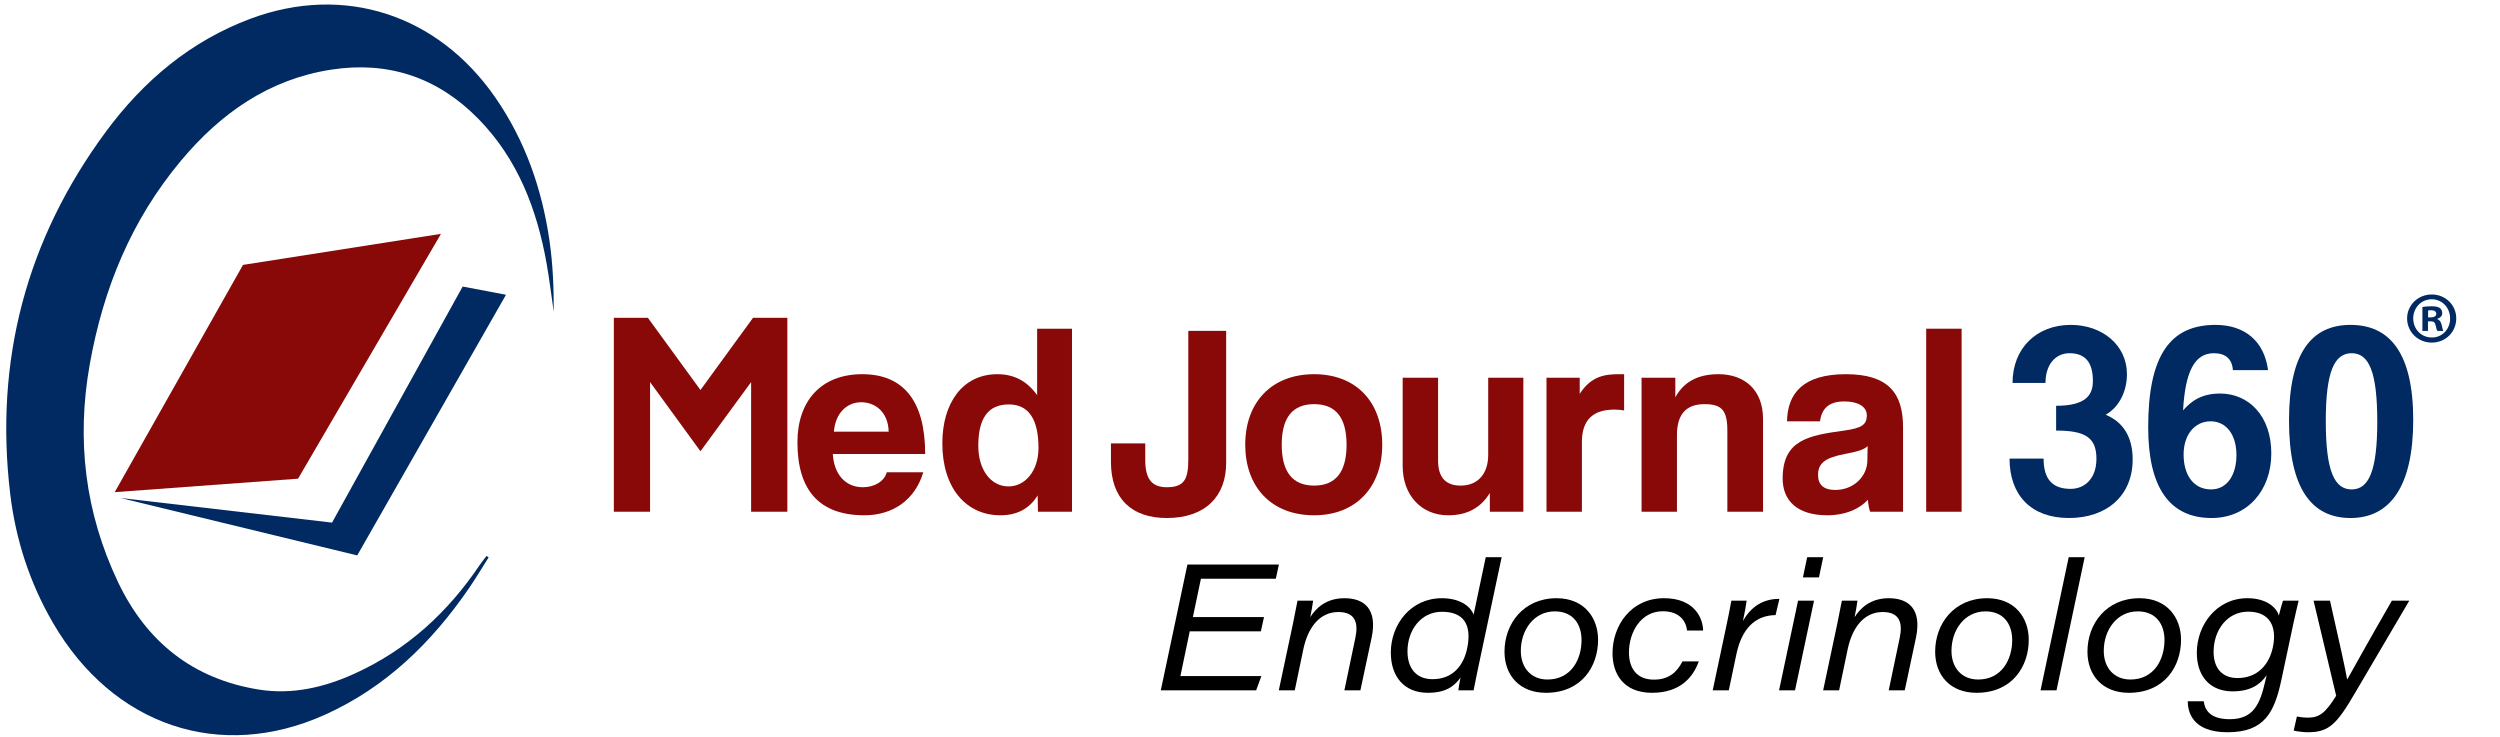
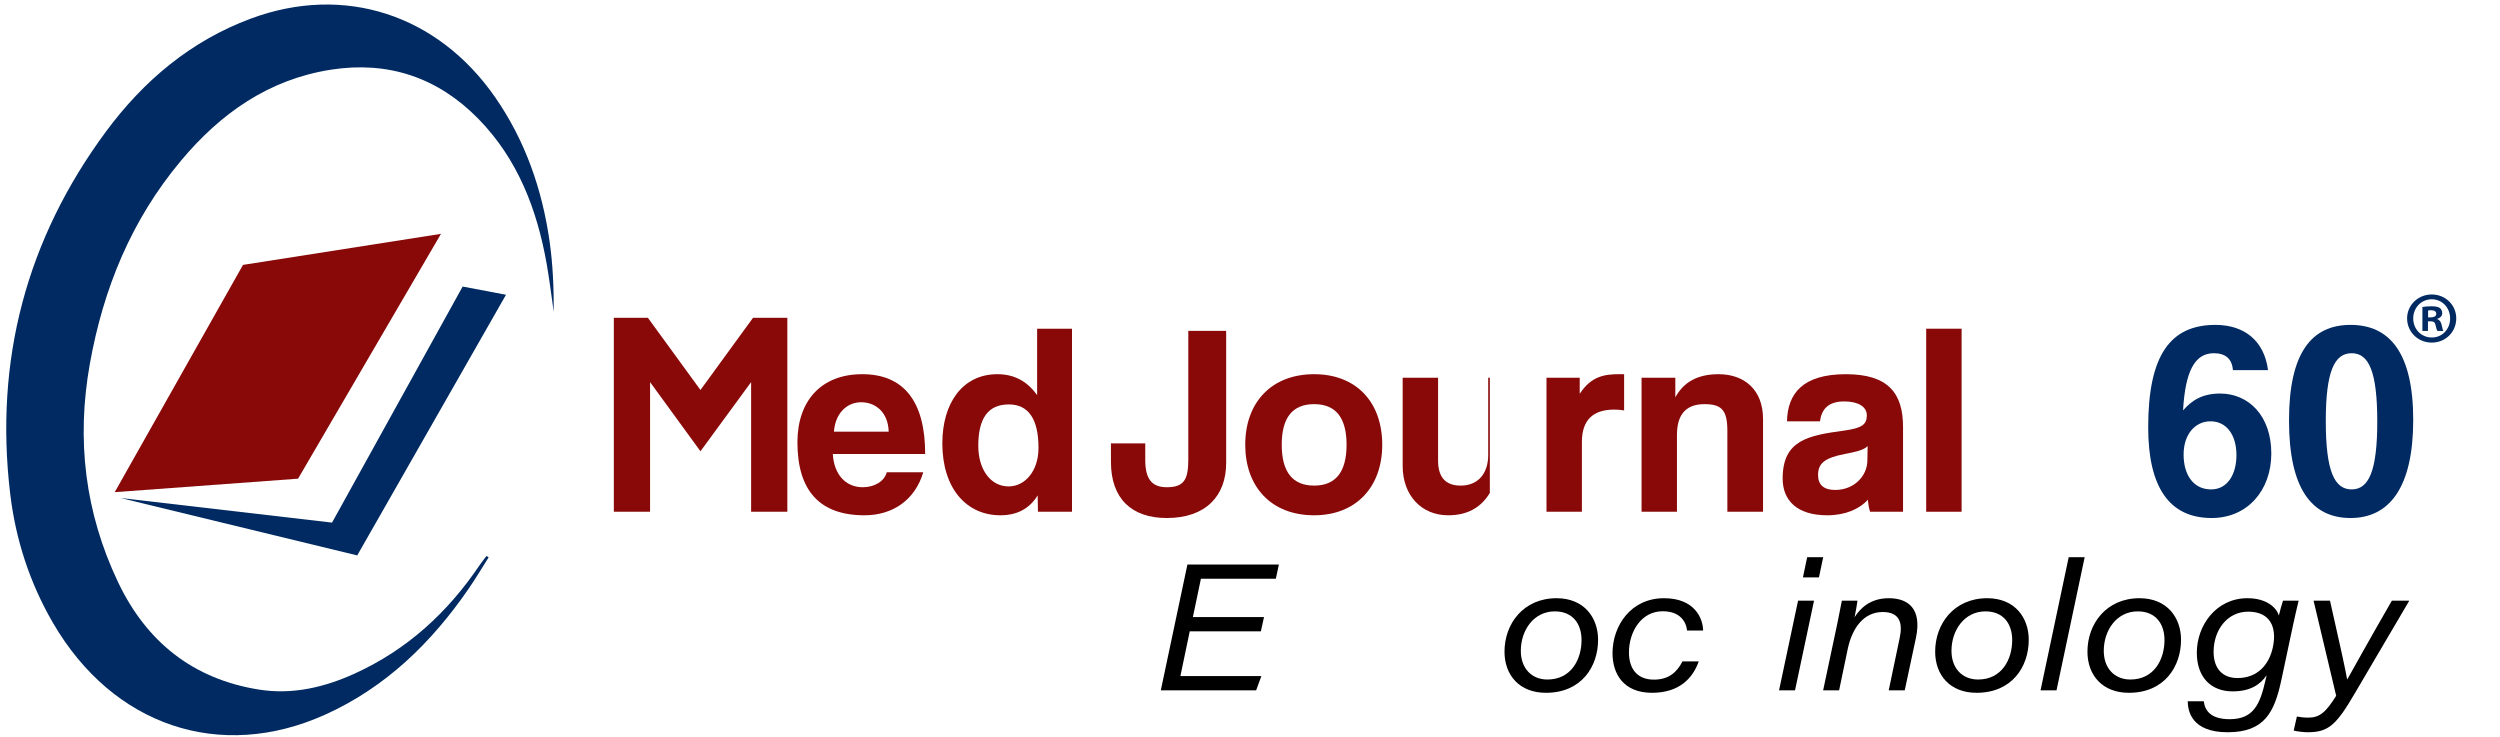
<svg xmlns="http://www.w3.org/2000/svg" id="Layer_1" data-name="Layer 1" viewBox="0 0 1200 353.622">
  <defs>
    <style>
      .cls-1 {
        fill: #002a61;
      }

      .cls-1, .cls-2, .cls-3 {
        stroke-width: 0px;
      }

      .cls-3 {
        fill: #890909;
      }
    </style>
  </defs>
  <g>
    <path class="cls-2" d="m605.212,303.039h-34.14l-4.482,21.472h38.872l-2.518,6.843h-45.761l12.782-60.395h43.907l-1.48,6.843h-35.955l-3.857,18.395h34.14l-1.508,6.843Z" />
-     <path class="cls-2" d="m620.654,299.179c.765-3.625,1.588-7.766,2.152-10.847h7.497c-.316,2.406-.856,5.381-1.4,7.927,2.669-4.133,7.378-9.117,16.429-9.117,9.521,0,15.937,5.203,13.043,18.987l-5.379,25.224h-7.694l5.271-25.162c1.513-7.074.075-12.424-8.155-12.424-9.065,0-14.63,7.573-16.792,17.754l-4.132,19.832h-7.667l6.828-32.174Z" />
-     <path class="cls-2" d="m720.796,267.443l-10.969,51.639c-.851,4.081-1.731,8.191-2.496,12.271h-7.327c.143-1.251.486-3.471,1.03-6.102-3.04,4.276-7.19,7.292-15.674,7.292-11.459,0-17.77-7.93-17.77-19.29,0-13.558,9.593-26.111,24.462-26.111,9.944,0,14.29,4.936,15.279,7.9l5.827-27.599h7.637Zm-45.205,45.171c0,8.063,4.131,13.393,12.027,13.393,9.797,0,14.98-6.642,16.66-14.978,2.339-11.514-2.005-17.378-12.139-17.378-10.304,0-16.549,9.087-16.549,18.962Z" />
    <path class="cls-2" d="m767.082,307.116c0,12.71-7.858,25.4-24.987,25.428-12.758.027-19.935-8.451-19.935-19.749,0-13.293,8.991-25.653,24.991-25.653,13.272,0,19.931,9.37,19.931,19.974Zm-37.088,5.288c0,8.325,5.115,13.767,12.777,13.767,11.449,0,16.368-9.729,16.368-18.933,0-7.668-4.109-13.776-12.832-13.776-10.104,0-16.313,9.046-16.313,18.942Z" />
    <path class="cls-2" d="m815.404,317.475c-2.829,7.942-9.221,15.068-22.421,15.068-13.729,0-18.975-9.104-18.975-19.008,0-13.155,8.762-26.394,24.719-26.394,14.77,0,18.707,9.744,18.771,15.527h-7.691c-.517-4.477-3.551-9.263-11.699-9.263-10.393,0-16.208,9.944-16.208,19.762,0,7.604,3.738,13.057,11.958,13.057,7.076,0,11.006-3.457,13.739-8.75h7.807Z" />
-     <path class="cls-2" d="m828.534,300.991c.877-4.247,1.866-8.807,2.52-12.659h7.33c-.112,1.323-.911,5.902-1.795,9.805,4.114-7.436,10.258-10.709,17.527-10.682l-1.841,7.789c-9.91.119-16.292,6.695-18.809,18.791l-3.642,17.318h-7.722l6.431-30.362Z" />
    <path class="cls-2" d="m863.068,288.332h7.667l-9.12,43.021h-7.667l9.12-43.021Zm4.372-20.89h7.694l-2.033,9.716h-7.694l2.033-9.716Z" />
    <path class="cls-2" d="m881.939,299.179c.765-3.625,1.588-7.766,2.152-10.847h7.497c-.316,2.406-.856,5.381-1.4,7.927,2.669-4.133,7.378-9.117,16.429-9.117,9.521,0,15.937,5.203,13.043,18.987l-5.379,25.224h-7.694l5.271-25.162c1.513-7.074.075-12.424-8.155-12.424-9.065,0-14.63,7.573-16.792,17.754l-4.132,19.832h-7.667l6.828-32.174Z" />
    <path class="cls-2" d="m973.798,307.116c0,12.71-7.858,25.4-24.987,25.428-12.758.027-19.935-8.451-19.935-19.749,0-13.293,8.991-25.653,24.991-25.653,13.272,0,19.931,9.37,19.931,19.974Zm-37.088,5.288c0,8.325,5.115,13.767,12.777,13.767,11.449,0,16.368-9.729,16.368-18.933,0-7.668-4.109-13.776-12.832-13.776-10.104,0-16.313,9.046-16.313,18.942Z" />
    <path class="cls-2" d="m979.463,331.353l13.52-63.911h7.667l-13.52,63.911h-7.667Z" />
    <path class="cls-2" d="m1046.896,307.116c0,12.71-7.858,25.4-24.987,25.428-12.758.027-19.935-8.451-19.935-19.749,0-13.293,8.991-25.653,24.991-25.653,13.272,0,19.931,9.37,19.931,19.974Zm-37.088,5.288c0,8.325,5.115,13.767,12.777,13.767,11.449,0,16.368-9.729,16.368-18.933,0-7.668-4.109-13.776-12.832-13.776-10.104,0-16.313,9.046-16.313,18.942Z" />
    <path class="cls-2" d="m1095.072,326.305c-3.315,15.553-8.071,25.174-25.797,25.174-17.233,0-19.111-10.064-19.169-14.881h7.694c.567,4.745,3.66,8.62,12.451,8.62,11.603,0,14.59-7.39,17.156-18.583l.596-2.526c-2.973,4.27-7.5,7.754-16.373,7.754-10.426,0-17.158-6.876-17.158-18.549,0-13.312,9.453-26.172,24.271-26.172,9.066,0,13.925,4.368,15.099,8.318.599-2.542,1.567-5.88,1.992-7.128h7.501c-.793,3.366-1.755,7.386-2.547,11.092l-5.717,26.881Zm-32.545-13.431c0,7.833,4.082,12.588,11.504,12.588,9.545,0,15.197-6.415,16.962-14.866,2.02-9.584-1.333-17-11.86-17-10.103,0-16.605,8.9-16.605,19.278Z" />
    <path class="cls-2" d="m1118.4,288.332c4.596,20.181,7.491,33.426,8.205,37.691h.14c2.441-4.302,9.638-17.401,21.343-37.691h8.364l-25.913,44.069c-9.118,15.713-12.898,19.078-22.889,19.078-1.782,0-5.19-.398-6.68-.792l1.538-6.764c1.269.255,3.172.541,5.471.541,5.49,0,8.479-2.621,13.382-10.502l-10.849-45.629h7.888Z" />
  </g>
  <g>
    <path class="cls-3" d="m360.539,245.638v-62.235l-24.319,33.209-24.188-33.209v62.235h-17.389v-93.091h16.343l25.234,34.648,25.234-34.648h16.474v93.091h-17.389Z" />
    <path class="cls-3" d="m399.763,217.92c.523,9.675,6.015,15.951,14.382,15.951,5.491,0,10.329-2.746,11.506-7.191h17.52c-3.922,13.205-14.513,20.658-28.241,20.658-21.442,0-32.163-11.767-32.163-35.04,0-19.873,11.375-32.686,31.117-32.686s30.202,12.813,30.202,38.309h-44.323Zm26.803-10.721c-.261-9.544-6.537-14.12-13.205-14.12-6.799,0-12.421,5.23-13.075,14.12h26.28Z" />
    <path class="cls-3" d="m498.214,245.638l-.131-7.845c-4.053,6.538-10.067,9.544-17.912,9.544-16.213,0-27.849-12.813-27.849-34.517,0-19.481,9.806-33.209,26.411-33.209,7.975,0,14.251,3.269,19.089,10.067v-31.902h16.736v87.861h-16.343Zm.261-30.594c0-13.99-4.837-20.919-14.251-20.919-9.937,0-14.644,6.668-14.644,19.873,0,11.506,6.015,19.481,14.513,19.481,8.106,0,14.382-7.583,14.382-18.435Z" />
    <path class="cls-3" d="m570.385,158.823h18.174v63.412c0,15.821-9.806,26.411-28.503,26.411-16.736,0-26.803-9.152-26.803-26.934v-8.891h16.474v7.975c0,8.76,2.876,13.075,10.329,13.075,8.368,0,10.329-3.792,10.329-13.336v-61.712Z" />
    <path class="cls-3" d="m597.711,213.474c0-20.396,12.682-33.863,33.079-33.863,20.135,0,32.686,13.336,32.686,33.863,0,20.397-12.682,33.863-32.686,33.863-20.789,0-33.079-13.859-33.079-33.863Zm48.638,0c0-13.074-5.23-19.481-15.559-19.481s-15.559,6.407-15.559,19.481c0,13.075,5.23,19.612,15.559,19.612s15.559-6.537,15.559-19.612Z" />
-     <path class="cls-3" d="m715.12,245.638v-9.021c-4.446,7.322-11.114,10.721-20.005,10.721-12.813,0-21.834-9.544-21.834-23.665v-42.362h16.997v39.747c0,8.106,3.661,12.029,10.852,12.029,8.629,0,13.205-6.145,13.205-14.644v-37.132h16.866v64.327h-16.081Z" />
+     <path class="cls-3" d="m715.12,245.638v-9.021c-4.446,7.322-11.114,10.721-20.005,10.721-12.813,0-21.834-9.544-21.834-23.665v-42.362h16.997v39.747c0,8.106,3.661,12.029,10.852,12.029,8.629,0,13.205-6.145,13.205-14.644v-37.132h16.866h-16.081Z" />
    <path class="cls-3" d="m742.315,245.638v-64.327h15.951v7.714c5.622-8.629,12.159-9.414,19.089-9.414h2.223v17.389c-1.569-.262-3.138-.392-4.707-.392-10.46,0-15.559,5.23-15.559,15.559v33.471h-16.997Z" />
    <path class="cls-3" d="m829.131,245.638v-38.962c0-9.937-2.876-12.683-10.983-12.683-8.891,0-13.205,4.969-13.205,14.775v36.87h-16.997v-64.327h16.213v9.414c3.922-7.191,10.46-11.113,20.788-11.113,12.29,0,21.312,7.452,21.312,21.442v44.584h-17.128Z" />
    <path class="cls-3" d="m897.641,245.638c-.523-1.569-.915-3.792-1.046-5.753-4.053,4.446-10.852,7.452-19.482,7.452-14.644,0-21.442-7.191-21.442-17.65,0-18.566,12.421-20.658,29.549-23.011,8.498-1.177,10.852-2.877,10.852-7.322,0-4.184-4.184-6.668-10.852-6.668-7.714,0-10.852,3.792-11.636,9.544h-15.821c.262-13.336,7.583-22.619,28.241-22.619,20.396,0,27.457,9.152,27.457,25.365v40.662h-15.82Zm-1.177-31.51c-1.7,1.7-4.707,2.615-10.983,3.792-9.675,1.83-12.813,4.576-12.813,10.067,0,4.838,2.876,7.191,8.237,7.191,8.76,0,15.297-6.406,15.428-13.99l.131-7.06Z" />
    <path class="cls-3" d="m924.574,245.638v-87.861h16.997v87.861h-16.997Z" />
-     <path class="cls-1" d="m986.94,194.778c14.644,0,17.651-5.492,17.651-11.898,0-8.629-3.4-13.336-11.244-13.336-6.537,0-11.506,5.23-11.506,14.252h-15.82c0-16.605,11.506-27.849,27.98-27.849,15.035,0,26.933,9.675,26.933,23.665,0,7.845-3.4,15.559-10.198,19.481,8.237,3.4,12.944,10.46,12.944,21.442,0,17.389-12.421,28.111-30.594,28.111-18.043,0-28.503-10.852-28.503-28.503h16.343c0,10.067,4.446,14.513,12.944,14.513,7.061,0,12.421-5.23,12.421-14.382,0-10.198-5.23-13.598-19.35-13.598v-11.898Z" />
    <path class="cls-1" d="m1071.794,177.65c-.392-5.36-3.53-8.106-9.152-8.106-9.283,0-13.728,8.891-14.774,27.457,4.053-4.707,9.152-8.106,17.781-8.106,13.728,0,24.58,10.721,24.58,28.764,0,17.781-11.506,30.987-28.634,30.987-20.396,0-30.464-14.905-30.464-43.539,0-34.778,10.721-49.161,32.294-49.161,13.989,0,23.403,7.714,25.234,21.704h-16.866Zm1.7,40.793c0-9.937-4.969-16.213-12.421-16.213-7.583,0-12.944,6.406-12.944,15.951,0,9.936,4.838,16.736,13.206,16.736,7.844,0,12.159-7.191,12.159-16.474Z" />
    <path class="cls-1" d="m1098.727,201.838c0-32.556,10.852-45.892,29.549-45.892s30.071,13.336,30.071,45.631-11.375,47.069-30.071,47.069-29.549-14.121-29.549-46.807Zm42.362.523c0-24.057-4.053-32.817-12.29-32.817s-12.421,8.629-12.421,32.556c0,24.188,4.184,32.817,12.421,32.817s12.29-8.891,12.29-32.556Z" />
  </g>
  <path class="cls-1" d="m234.547,267.543c-3.192,5.022-6.229,10.15-9.602,15.048-17.853,25.925-39.781,47.308-68.85,60.428-50.503,22.794-101.961,5.373-130.688-44.074-11.175-19.236-17.917-40.054-20.523-62.001-7.59-63.922,7.742-122.085,46.012-173.83,18.008-24.348,40.664-43.46,69.481-54.177,44.742-16.64,89.724-2.042,117.351,37.83,14.431,20.826,22.496,44.132,26.059,69.001,1.604,11.198,2.062,22.56,2.005,33.955-1.112-7.661-2.025-15.357-3.372-22.976-4.634-26.223-13.889-50.438-32.887-69.791-19.413-19.776-43.193-27.795-70.671-23.51-29.938,4.668-53.038,21.016-72.042,43.736-23.739,28.381-37.244,61.291-43.715,97.565-6.502,36.445-2.307,71.286,13.535,104.631,13.637,28.704,36.01,46.592,67.686,51.622,15.983,2.538,31.314-1.038,45.946-7.696,25.194-11.463,44.736-29.414,60.067-52.211.986-1.467,2.124-2.832,3.191-4.244.338.232.677.464,1.015.696Z" />
  <polygon class="cls-3" points="211.672 112.245 116.641 127.147 55.069 236.234 143.07 229.768 211.672 112.245" />
  <polygon class="cls-1" points="57.88 239.046 171.466 266.599 242.88 141.485 222.074 137.549 159.377 250.855 57.88 239.046" />
  <path class="cls-1" d="m1179,152.828c0,6.511-5.111,11.622-11.762,11.622-6.581,0-11.832-5.111-11.832-11.622,0-6.371,5.251-11.481,11.832-11.481,6.651,0,11.762,5.11,11.762,11.481Zm-20.653,0c0,5.111,3.78,9.172,8.961,9.172,5.041,0,8.751-4.061,8.751-9.101,0-5.111-3.71-9.241-8.821-9.241-5.111,0-8.891,4.13-8.891,9.171Zm7.071,6.021h-2.66v-11.482c1.05-.21,2.52-.35,4.411-.35,2.17,0,3.15.35,3.99.84.63.49,1.12,1.4,1.12,2.52,0,1.261-.98,2.241-2.38,2.661v.14c1.12.42,1.75,1.26,2.1,2.801.35,1.749.56,2.45.84,2.87h-2.87c-.35-.42-.56-1.47-.91-2.801-.21-1.26-.91-1.82-2.38-1.82h-1.26v4.621Zm.07-6.511h1.26c1.47,0,2.661-.49,2.661-1.681,0-1.049-.77-1.75-2.451-1.75-.7,0-1.19.07-1.47.141v3.29Z" />
</svg>